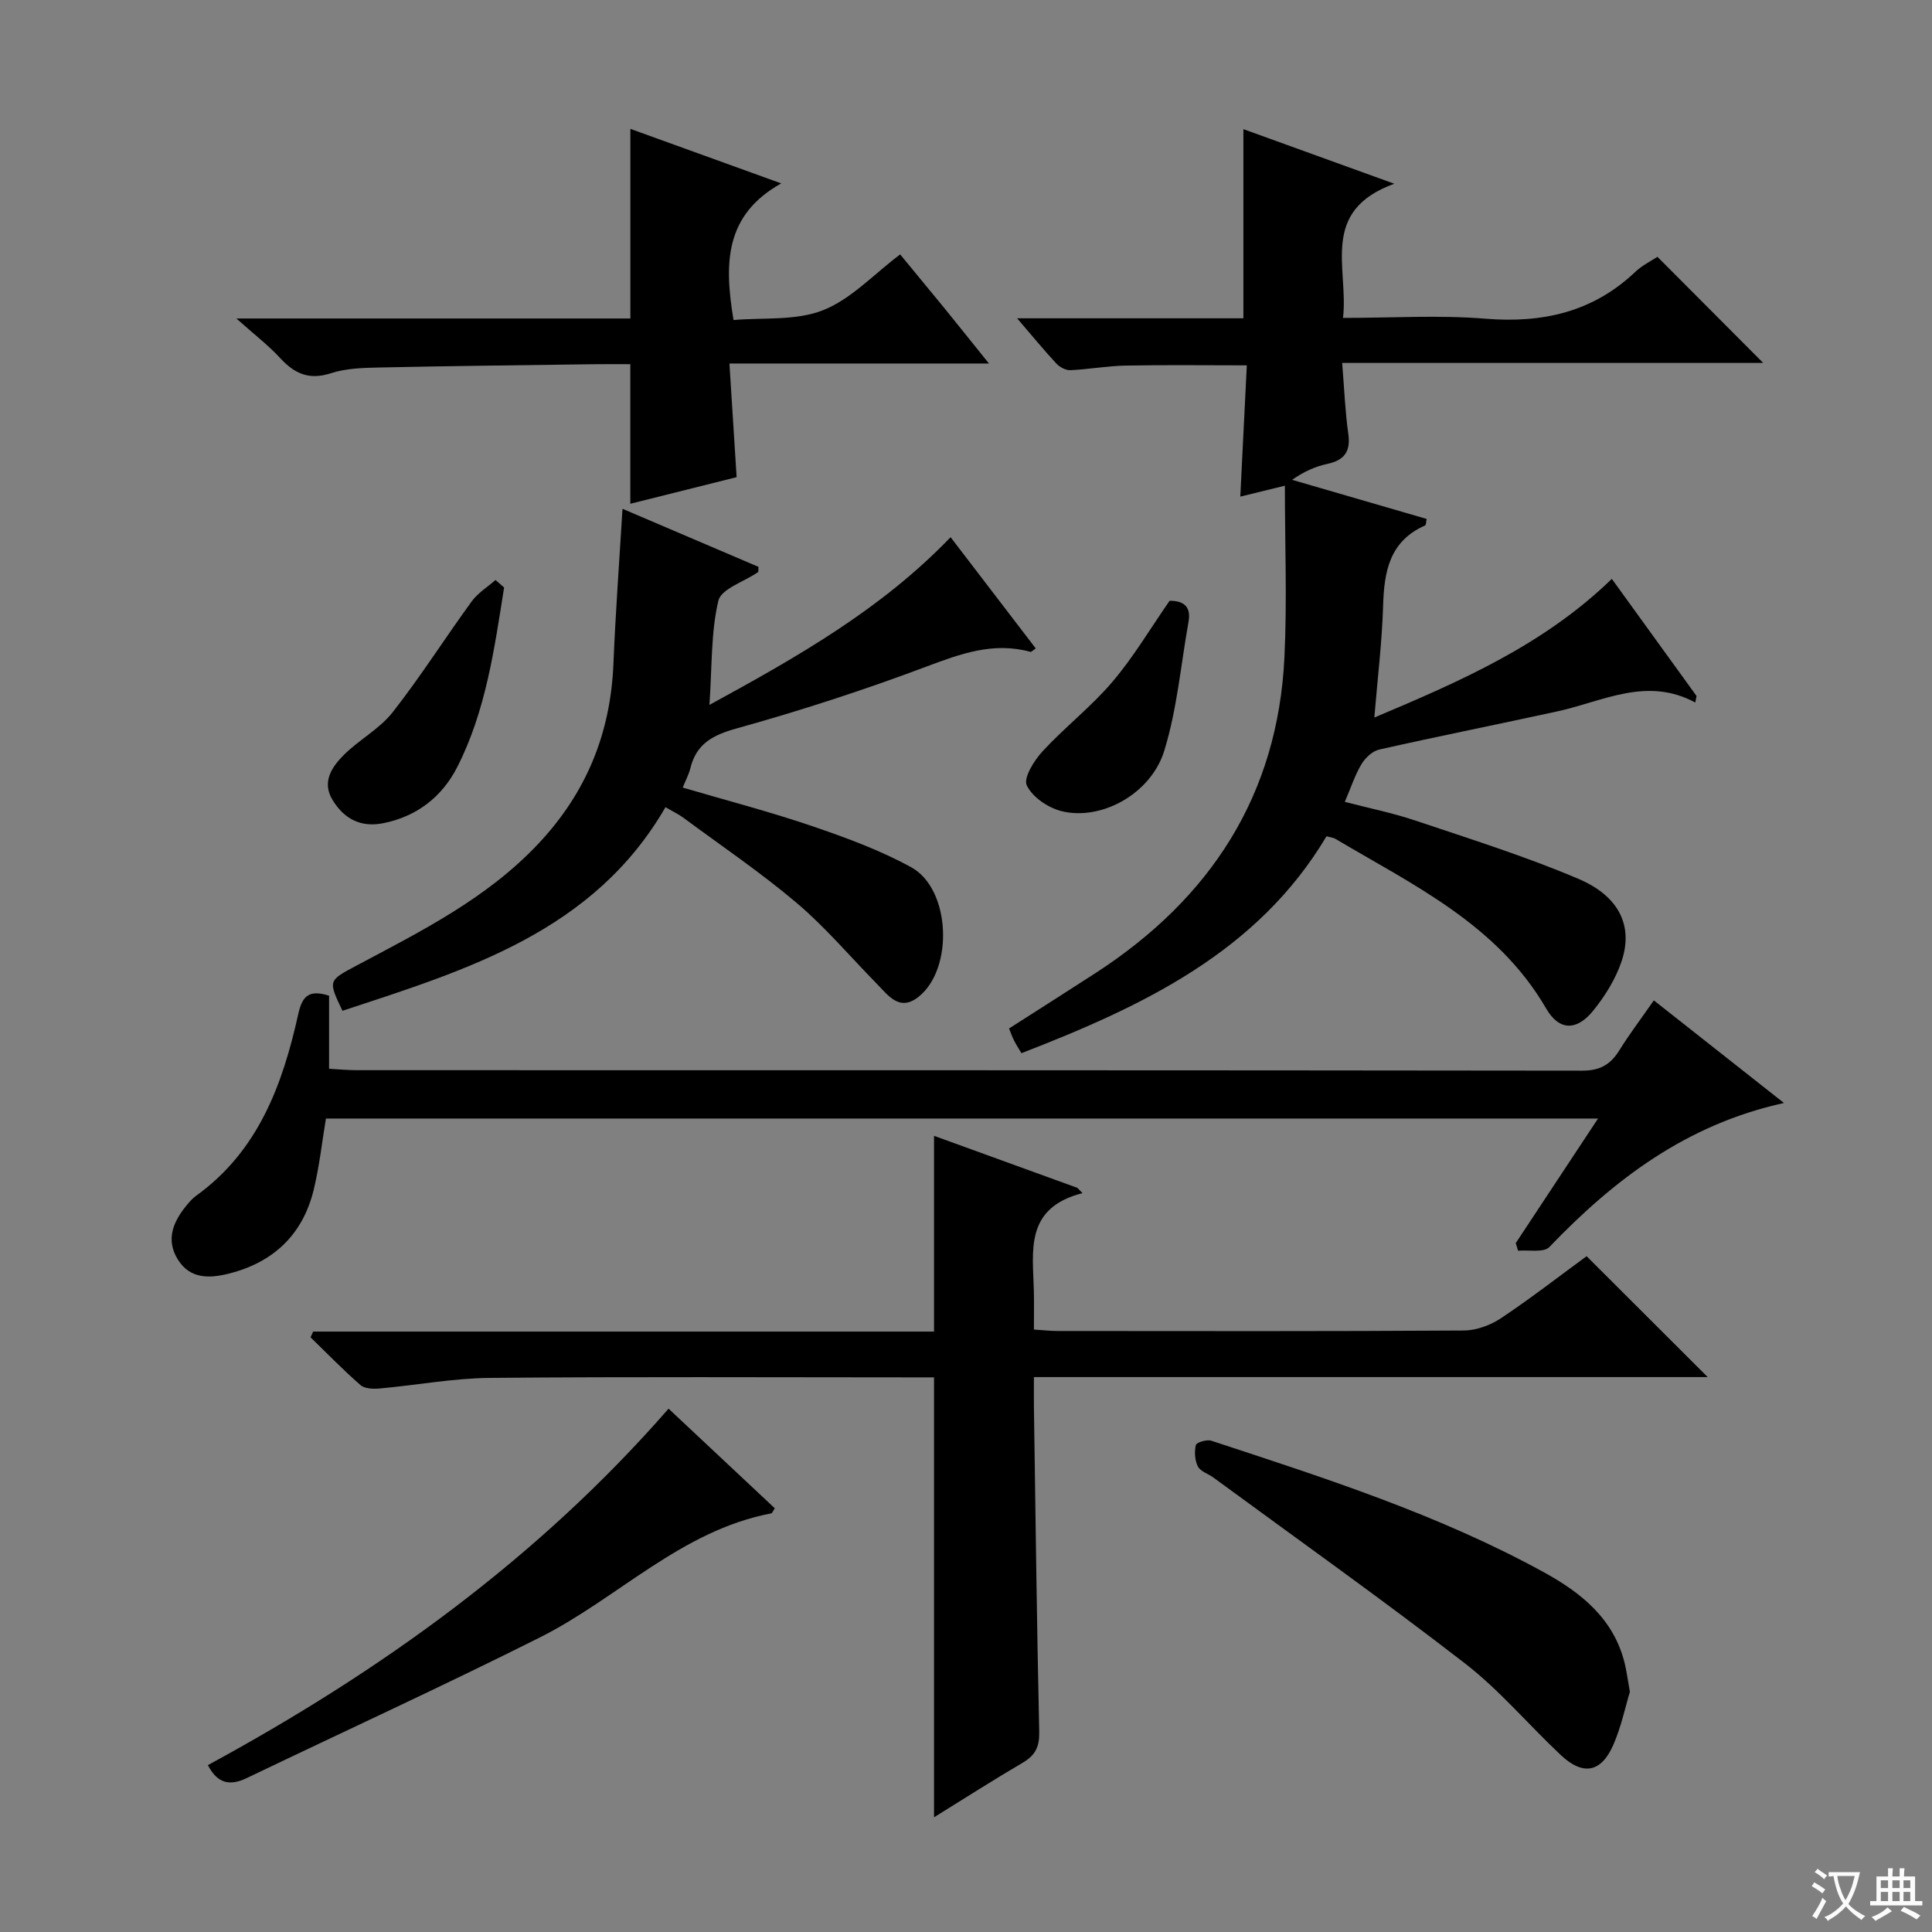
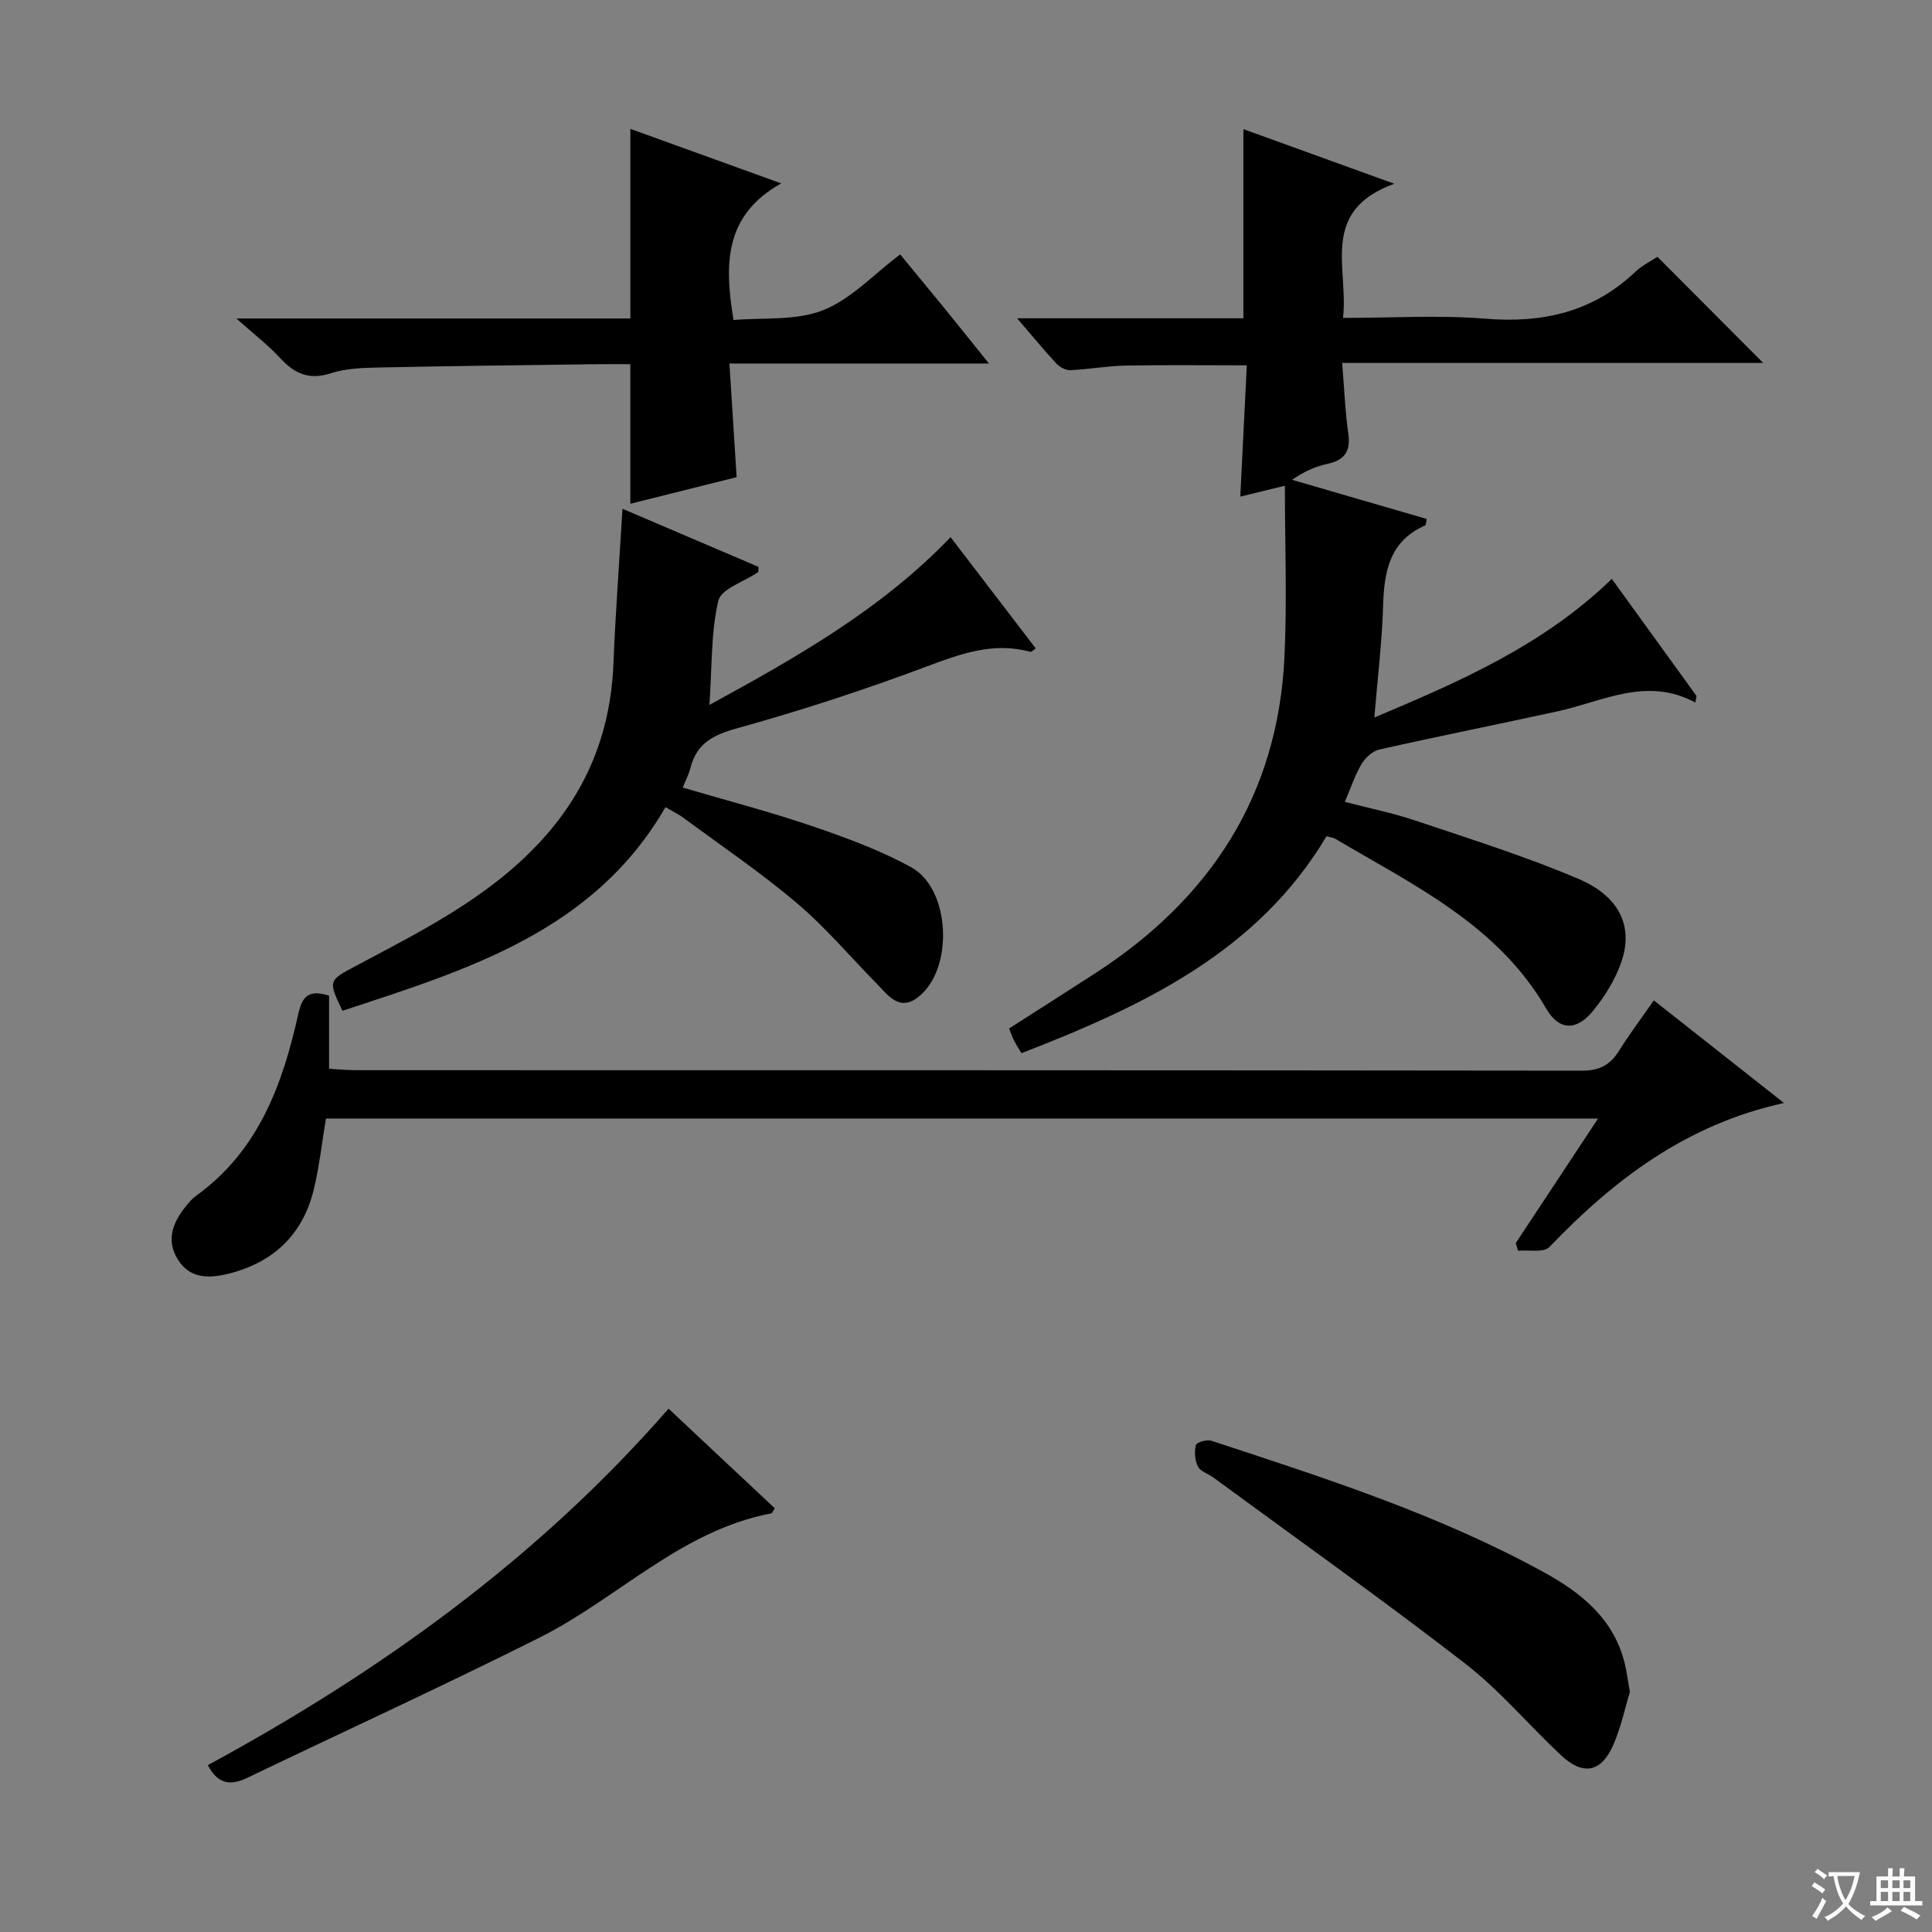
<svg xmlns="http://www.w3.org/2000/svg" enable-background="new 0 0 400 400" viewBox="0 0 400 400">
  <rect x="0" y="0" width="400" height="400" fill="#808080" stroke="none" />
  <path d="m377.9 391.2c-.2.3-.4.5-.6.8-.7-.6-1.4-1-2.2-1.5.2-.3.4-.5.5-.8.6.4 1.4.8 2.3 1.5zm-1.8 6.1c-.2-.2-.5-.4-.9-.6.4-.6.8-1.2 1.2-1.9s.7-1.3.9-1.9c.3.3.5.5.8.7-.7 1.3-1.4 2.6-2 3.7zm2.2-9c-.3.3-.5.5-.6.8-.6-.6-1.3-1.1-2-1.5.3-.3.5-.5.6-.7.6.5 1.3.9 2 1.4zm.3.2v-.9h2 4.5c-.3 1.3-.6 2.5-1 3.6s-.9 2.1-1.4 3c.4.5 1 1 1.6 1.4s1.2.8 1.9 1.1c-.3.2-.5.4-.8.8-.4-.3-1-.7-1.6-1.2s-1.2-1.1-1.6-1.6c-.5.6-1.1 1.1-1.7 1.6s-1.4.9-2.1 1.4c-.1-.3-.3-.5-.7-.8.6-.2 1.2-.5 1.9-1s1.4-1.1 2-1.8c-.5-.8-.9-1.6-1.2-2.5s-.6-2-.8-3.2c-.4.1-.7.1-1 .1zm2.5 2.7c.3 1 .7 1.7 1 2.2.3-.5.6-1.1 1-2s.6-1.9.9-3h-3.2-.4c.1.9.3 1.8.7 2.8z" fill="#fafbfa" />
  <path d="m396.5 388.5v1.5 3.6h1.5v.9c-.4 0-1 0-1.7 0h-7.9c-.5 0-.9 0-1.2 0v-.9h1.3v-3.5c0-.7 0-1.2 0-1.6h2.4c0-.8 0-1.4 0-1.7h1c0 .3-.1.8-.1 1.7h1.5c0-.8 0-1.4 0-1.7h1c0 .3-.1.9-.1 1.7zm-8.2 9.2c-.2-.3-.5-.5-.8-.8.8-.3 1.4-.6 1.9-.9s1-.7 1.4-1.1c.3.3.6.5.9.8-1.6 1-2.8 1.6-3.4 2zm2.6-6.8v-1.6h-1.5v1.6zm0 2.7v-1.9h-1.5v1.9zm2.4-2.7v-1.6h-1.5v1.6zm0 2.7v-1.9h-1.5v1.9zm.2 2 .7-.8c.4.2.9.5 1.6.8s1.3.7 1.8 1c-.3.3-.5.5-.8.8-.4-.3-1.5-1-3.3-1.8zm2-4.7v-1.6h-1.4v1.6zm0 2.7v-1.9h-1.4v1.9z" fill="#fafbfa" />
  <g fill="#010000">
    <path d="m350.99 145.45c-10.06-5.43-19.12-.23-28.5 1.82-12.31 2.69-24.66 5.15-36.95 7.92-1.41.32-2.89 1.73-3.67 3.04-1.35 2.26-2.17 4.83-3.44 7.79 4.9 1.28 9.88 2.28 14.67 3.89 11.3 3.8 22.72 7.38 33.66 12.03 8.55 3.63 11.42 9.85 8.96 17.12-1.24 3.67-3.44 7.21-5.91 10.24-3.39 4.16-7.01 4.13-9.69-.49-10.1-17.41-27.48-25.55-43.72-35.18-.27-.16-.62-.18-1.76-.49-14.26 23.98-38.06 35.19-63.16 44.91-.55-.93-1.09-1.75-1.53-2.62-.37-.72-.63-1.49-1.04-2.49 6.04-3.87 12.03-7.67 17.99-11.53 23.7-15.39 37.66-36.73 39.03-65.34.56-11.74.09-23.53.09-35.51-2.63.64-5.66 1.38-9.23 2.26.45-9.01.88-17.75 1.35-27.18-8.66 0-16.9-.11-25.13.05-3.81.07-7.6.78-11.41.95-.95.04-2.18-.62-2.87-1.35-2.58-2.77-4.98-5.7-8.15-9.39h46.85c0-13.25 0-25.82 0-39.16 9.84 3.56 19.66 7.11 31.24 11.3-15.57 5.66-9.43 17.44-10.61 27.78 10.2 0 19.87-.62 29.43.16 11.89.97 22.3-1.36 31.1-9.71 1.42-1.35 3.28-2.24 4.56-3.1 7.29 7.31 14.43 14.47 21.9 21.97-28.68 0-57.59 0-87.17 0 .45 5.5.62 10.12 1.27 14.67.53 3.72-.85 5.49-4.4 6.25-2.41.52-4.72 1.54-7.24 3.28 9.25 2.69 18.49 5.38 27.86 8.1-.12.52-.09 1.25-.34 1.36-7.32 3.23-8.46 9.47-8.67 16.56-.22 7.44-1.13 14.87-1.82 23.2 17.63-7.44 34.96-14.93 49.17-28.71 5.89 8.15 11.72 16.2 17.54 24.25-.09.46-.18.91-.26 1.35z" />
-     <path d="m193.38 275.69c0-13.99 0-26.94 0-40.53 9.8 3.56 19.74 7.16 29.67 10.77.36.36.71.73 1.07 1.09-12.03 3.08-10.27 11.98-10.07 20.25.06 2.49.01 4.98.01 8 1.83.12 3.43.3 5.02.3 28 .02 56 .08 83.99-.1 2.6-.02 5.52-1.1 7.71-2.56 6.21-4.14 12.11-8.73 17.71-12.83 8.41 8.4 16.59 16.56 25.07 25.03-46.29 0-92.62 0-139.5 0 0 2.42-.02 4.21 0 5.99.33 22.48.6 44.96 1.1 67.43.07 3.08-.79 4.88-3.39 6.4-6.11 3.59-12.09 7.42-18.39 11.32 0-30.5 0-60.38 0-91.08-1.49 0-3.24 0-4.99 0-29 0-58-.16-86.99.11-7.6.07-15.18 1.51-22.79 2.19-1.32.12-3.1.06-3.98-.71-3.59-3.13-6.91-6.56-10.33-9.88.18-.4.36-.79.53-1.19z" />
    <path d="m68.13 206.15v15.13c2.07.11 3.83.29 5.59.29 84.62.01 169.24-.01 253.86.1 3.66 0 5.85-1.25 7.68-4.2 2.1-3.38 4.51-6.56 7.15-10.35 8.88 7 17.52 13.82 26.94 21.24-20.26 4.46-35.18 15.87-48.58 29.83-1.16 1.21-4.27.55-6.47.76-.16-.53-.32-1.05-.48-1.58 5.55-8.4 11.1-16.79 17.04-25.79-88.14 0-175.61 0-263.38 0-.81 4.83-1.35 9.91-2.55 14.82-2.26 9.22-8.33 14.95-17.48 17.27-4 1.01-8.11 1.23-10.67-2.97-2.46-4.03-.96-7.65 1.71-10.97.62-.77 1.3-1.56 2.09-2.14 12.93-9.3 17.95-23.08 21.2-37.76.8-3.52 2.13-5.03 6.35-3.68z" />
    <path d="m128.88 105.34c9.95 4.25 19.07 8.14 28.15 12.02-.04.5.06.99-.11 1.11-2.83 1.96-7.6 3.43-8.19 5.9-1.55 6.52-1.29 13.48-1.85 21.57 18.39-10.03 35.65-19.86 49.93-34.72 5.96 7.78 11.78 15.39 17.63 23.03-.6.4-.9.76-1.09.71-7.67-2.11-14.46.39-21.6 3.07-12.86 4.83-25.97 9.09-39.2 12.77-5 1.39-8.36 3.17-9.62 8.26-.31 1.26-.95 2.43-1.58 4 9.01 2.65 17.95 4.97 26.68 7.94 7.04 2.4 14.13 4.99 20.63 8.56 8.16 4.48 8.85 21.04 1.49 26.84-3.96 3.13-6.29-.36-8.7-2.81-5.46-5.56-10.53-11.58-16.45-16.6-7.47-6.33-15.63-11.85-23.52-17.69-.92-.68-1.97-1.17-3.7-2.18-14.89 25.76-41.05 33.66-66.88 42.15-3.01-6.32-2.96-6.23 2.98-9.39 13.34-7.1 26.87-13.84 37.51-25.12 9.96-10.56 15.01-22.86 15.61-37.26.42-10.44 1.2-20.85 1.88-32.16z" />
    <path d="m130.51 26.68c9.95 3.6 19.86 7.18 31.23 11.29-11.7 6.55-11.83 16.53-9.87 28.29 6.06-.54 12.86.19 18.5-2.02 5.81-2.28 10.49-7.42 16-11.57 3.08 3.74 6.01 7.28 8.92 10.84 2.91 3.58 5.79 7.19 9.46 11.75-18.35 0-35.67 0-53.73 0 .52 8.16.98 15.55 1.49 23.53-7.1 1.78-14.52 3.64-22.01 5.51 0-9.79 0-19.03 0-28.9-2.49 0-5.12-.03-7.74.01-14.81.2-29.62.36-44.42.68-3.3.07-6.76.18-9.86 1.19-4.5 1.46-7.51.08-10.48-3.15-2.42-2.63-5.3-4.83-9.06-8.19h81.57c0-13.31 0-26.02 0-39.26z" />
    <path d="m337.45 350.28c-.95 3.13-1.79 7.21-3.42 10.95-2.52 5.78-6.28 6.46-10.88 2.14-6.67-6.26-12.64-13.4-19.83-18.97-17.07-13.21-34.69-25.71-52.1-38.49-1.07-.79-2.67-1.25-3.2-2.28-.65-1.26-.76-3.05-.43-4.45.13-.55 2.28-1.2 3.21-.89 23.5 7.72 47.08 15.28 68.88 27.25 7.72 4.24 14.45 9.64 16.7 18.84.39 1.6.59 3.25 1.07 5.9z" />
    <path d="m138.42 291.65c7.5 7.03 14.77 13.84 21.99 20.62-.38.57-.52 1.02-.74 1.06-18.68 3.55-31.74 17.58-47.93 25.7-20.03 10.05-40.42 19.39-60.63 29.09-3.42 1.64-6.04 1.26-8.07-2.67 35.69-19.37 68.34-42.79 95.38-73.8z" />
-     <path d="m104.37 121.64c-2.02 12.69-3.77 25.5-9.69 37.15-3.12 6.13-8.33 10.26-15.36 11.65-4.69.93-8.12-.95-10.47-4.82-2.28-3.75-.13-6.85 2.35-9.33 3.16-3.15 7.38-5.37 10.09-8.82 5.8-7.39 10.84-15.37 16.38-22.97 1.27-1.74 3.26-2.96 4.92-4.42.59.52 1.19 1.04 1.78 1.56z" />
-     <path d="m242.15 124.39c2.73-.02 4.51 1.03 3.92 4.35-1.6 8.93-2.37 18.12-5.03 26.72-2.79 8.99-13.18 14.57-21.37 12.45-2.74-.71-5.97-2.92-7.09-5.32-.72-1.55 1.52-5.14 3.27-7.04 4.61-4.99 10.07-9.22 14.46-14.38 4.38-5.15 7.87-11.07 11.84-16.78z" />
+     <path d="m242.15 124.39z" />
  </g>
</svg>